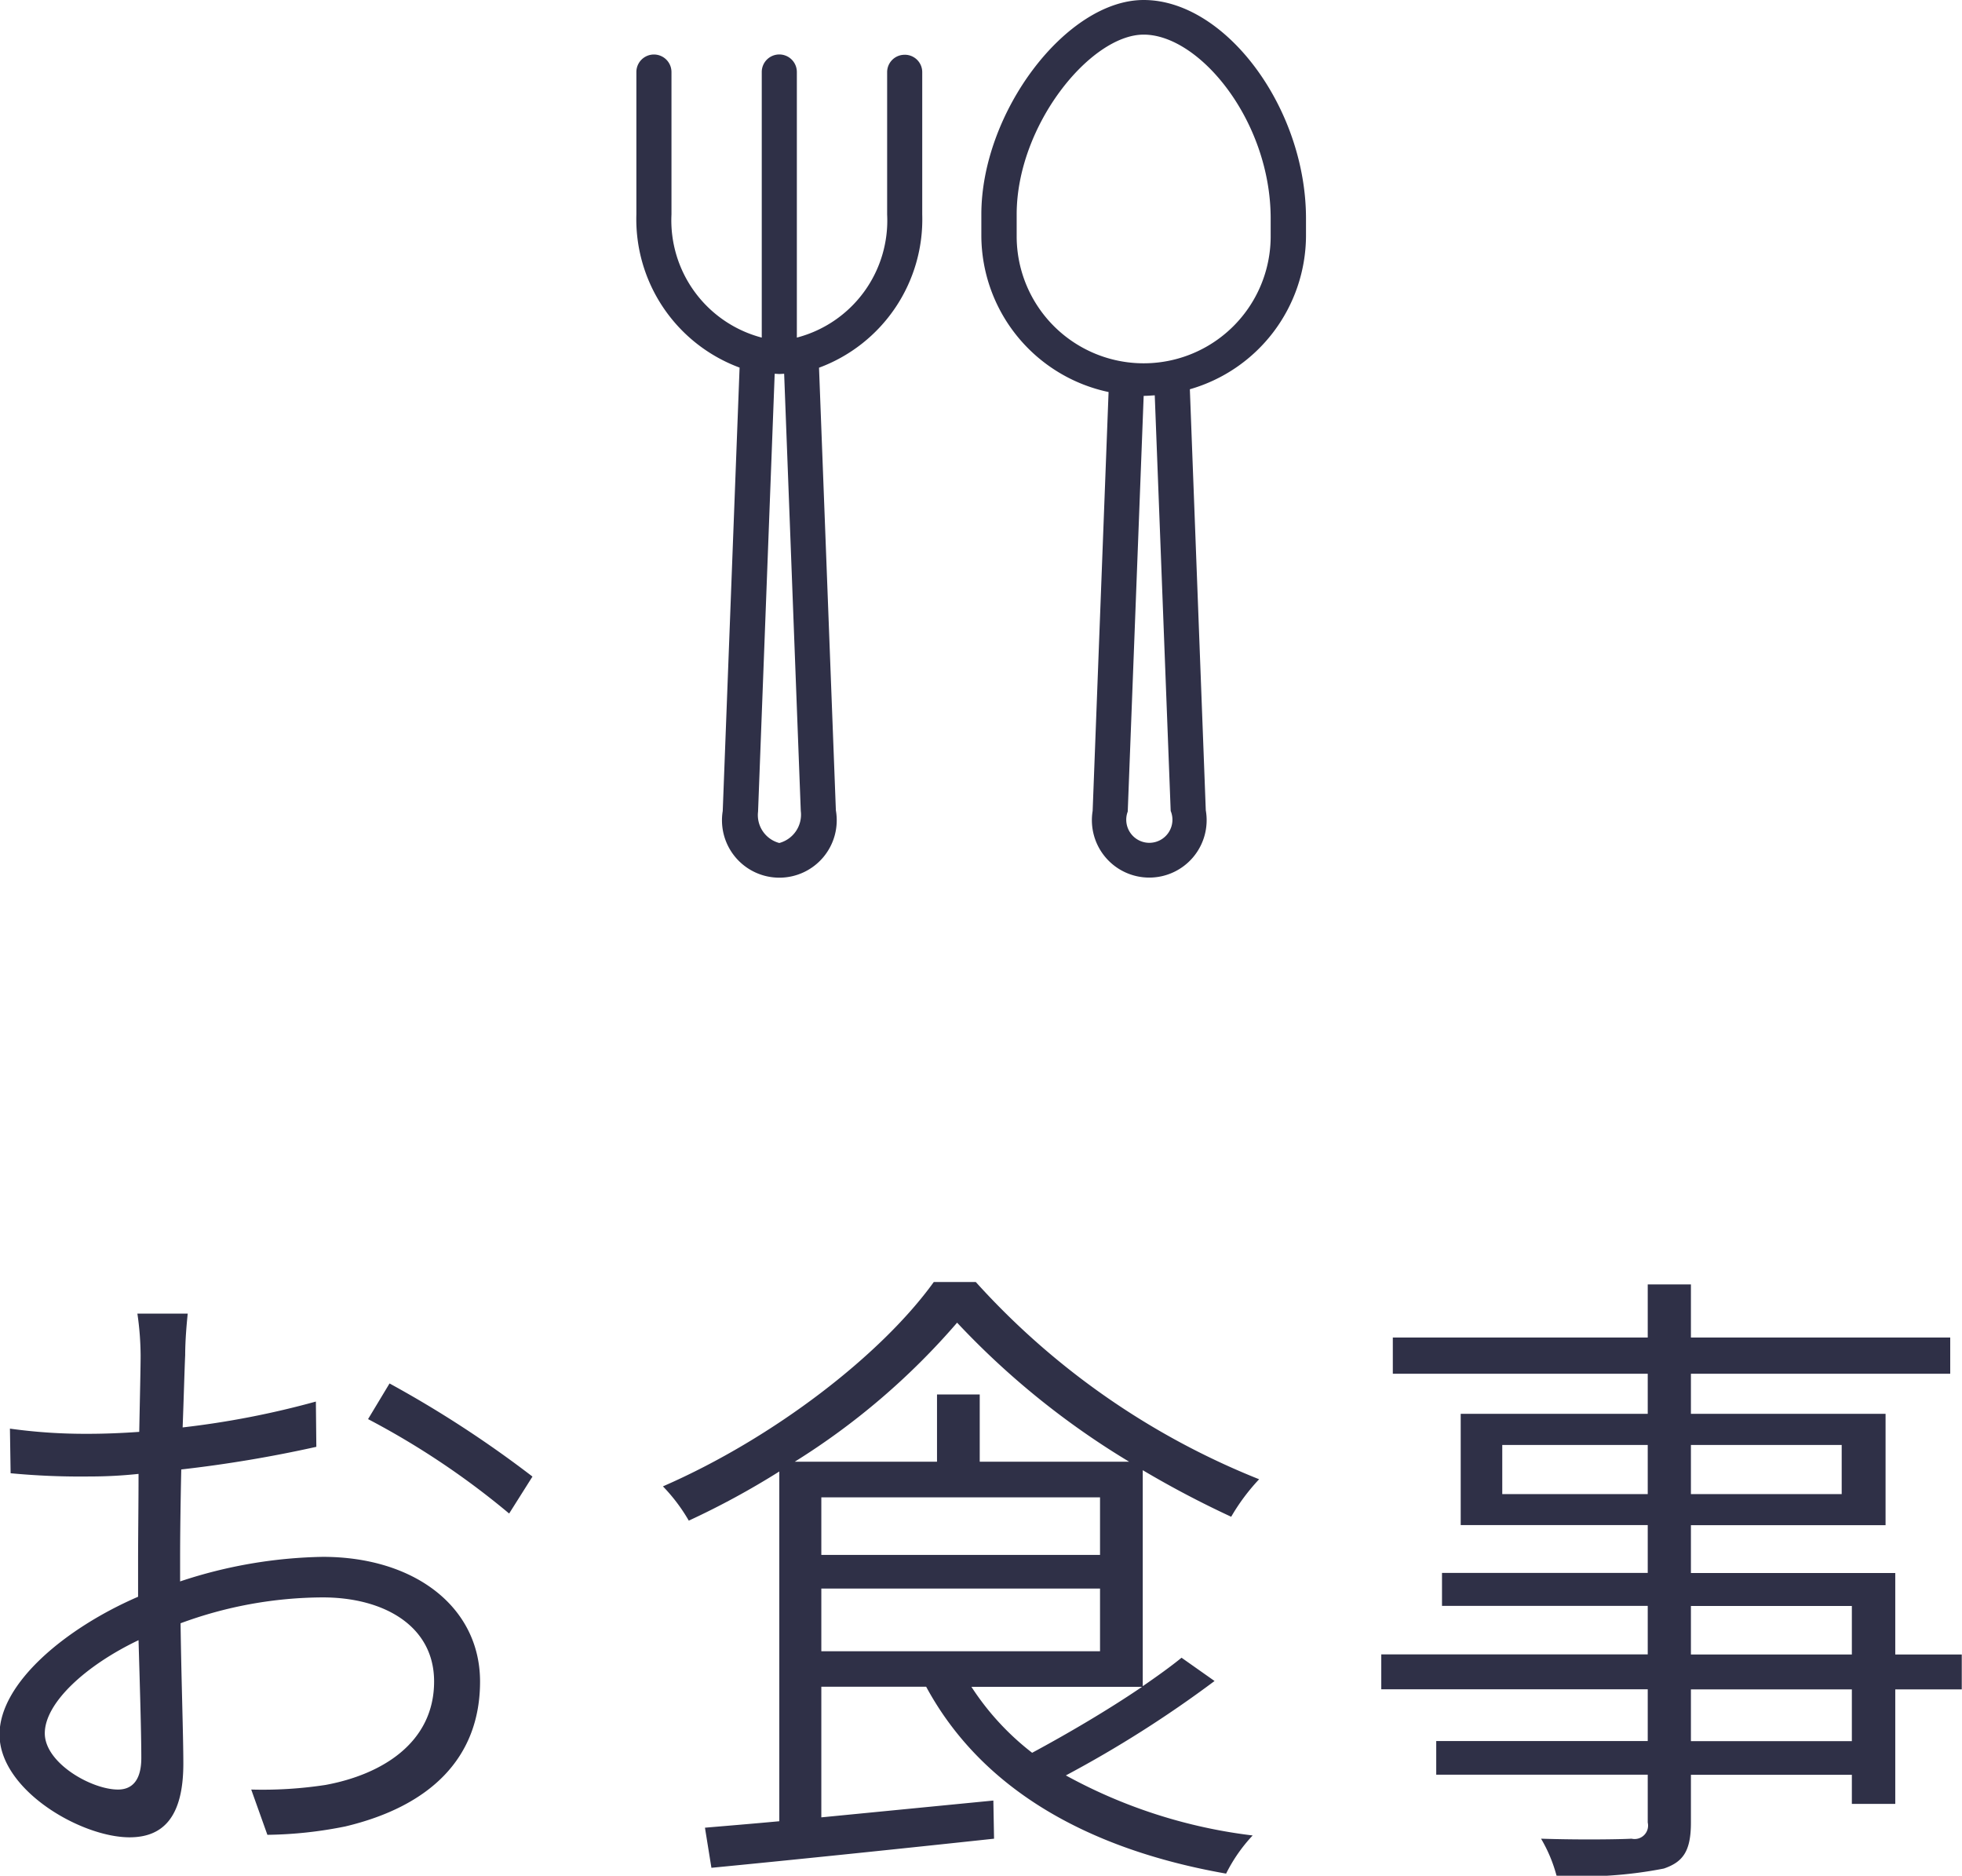
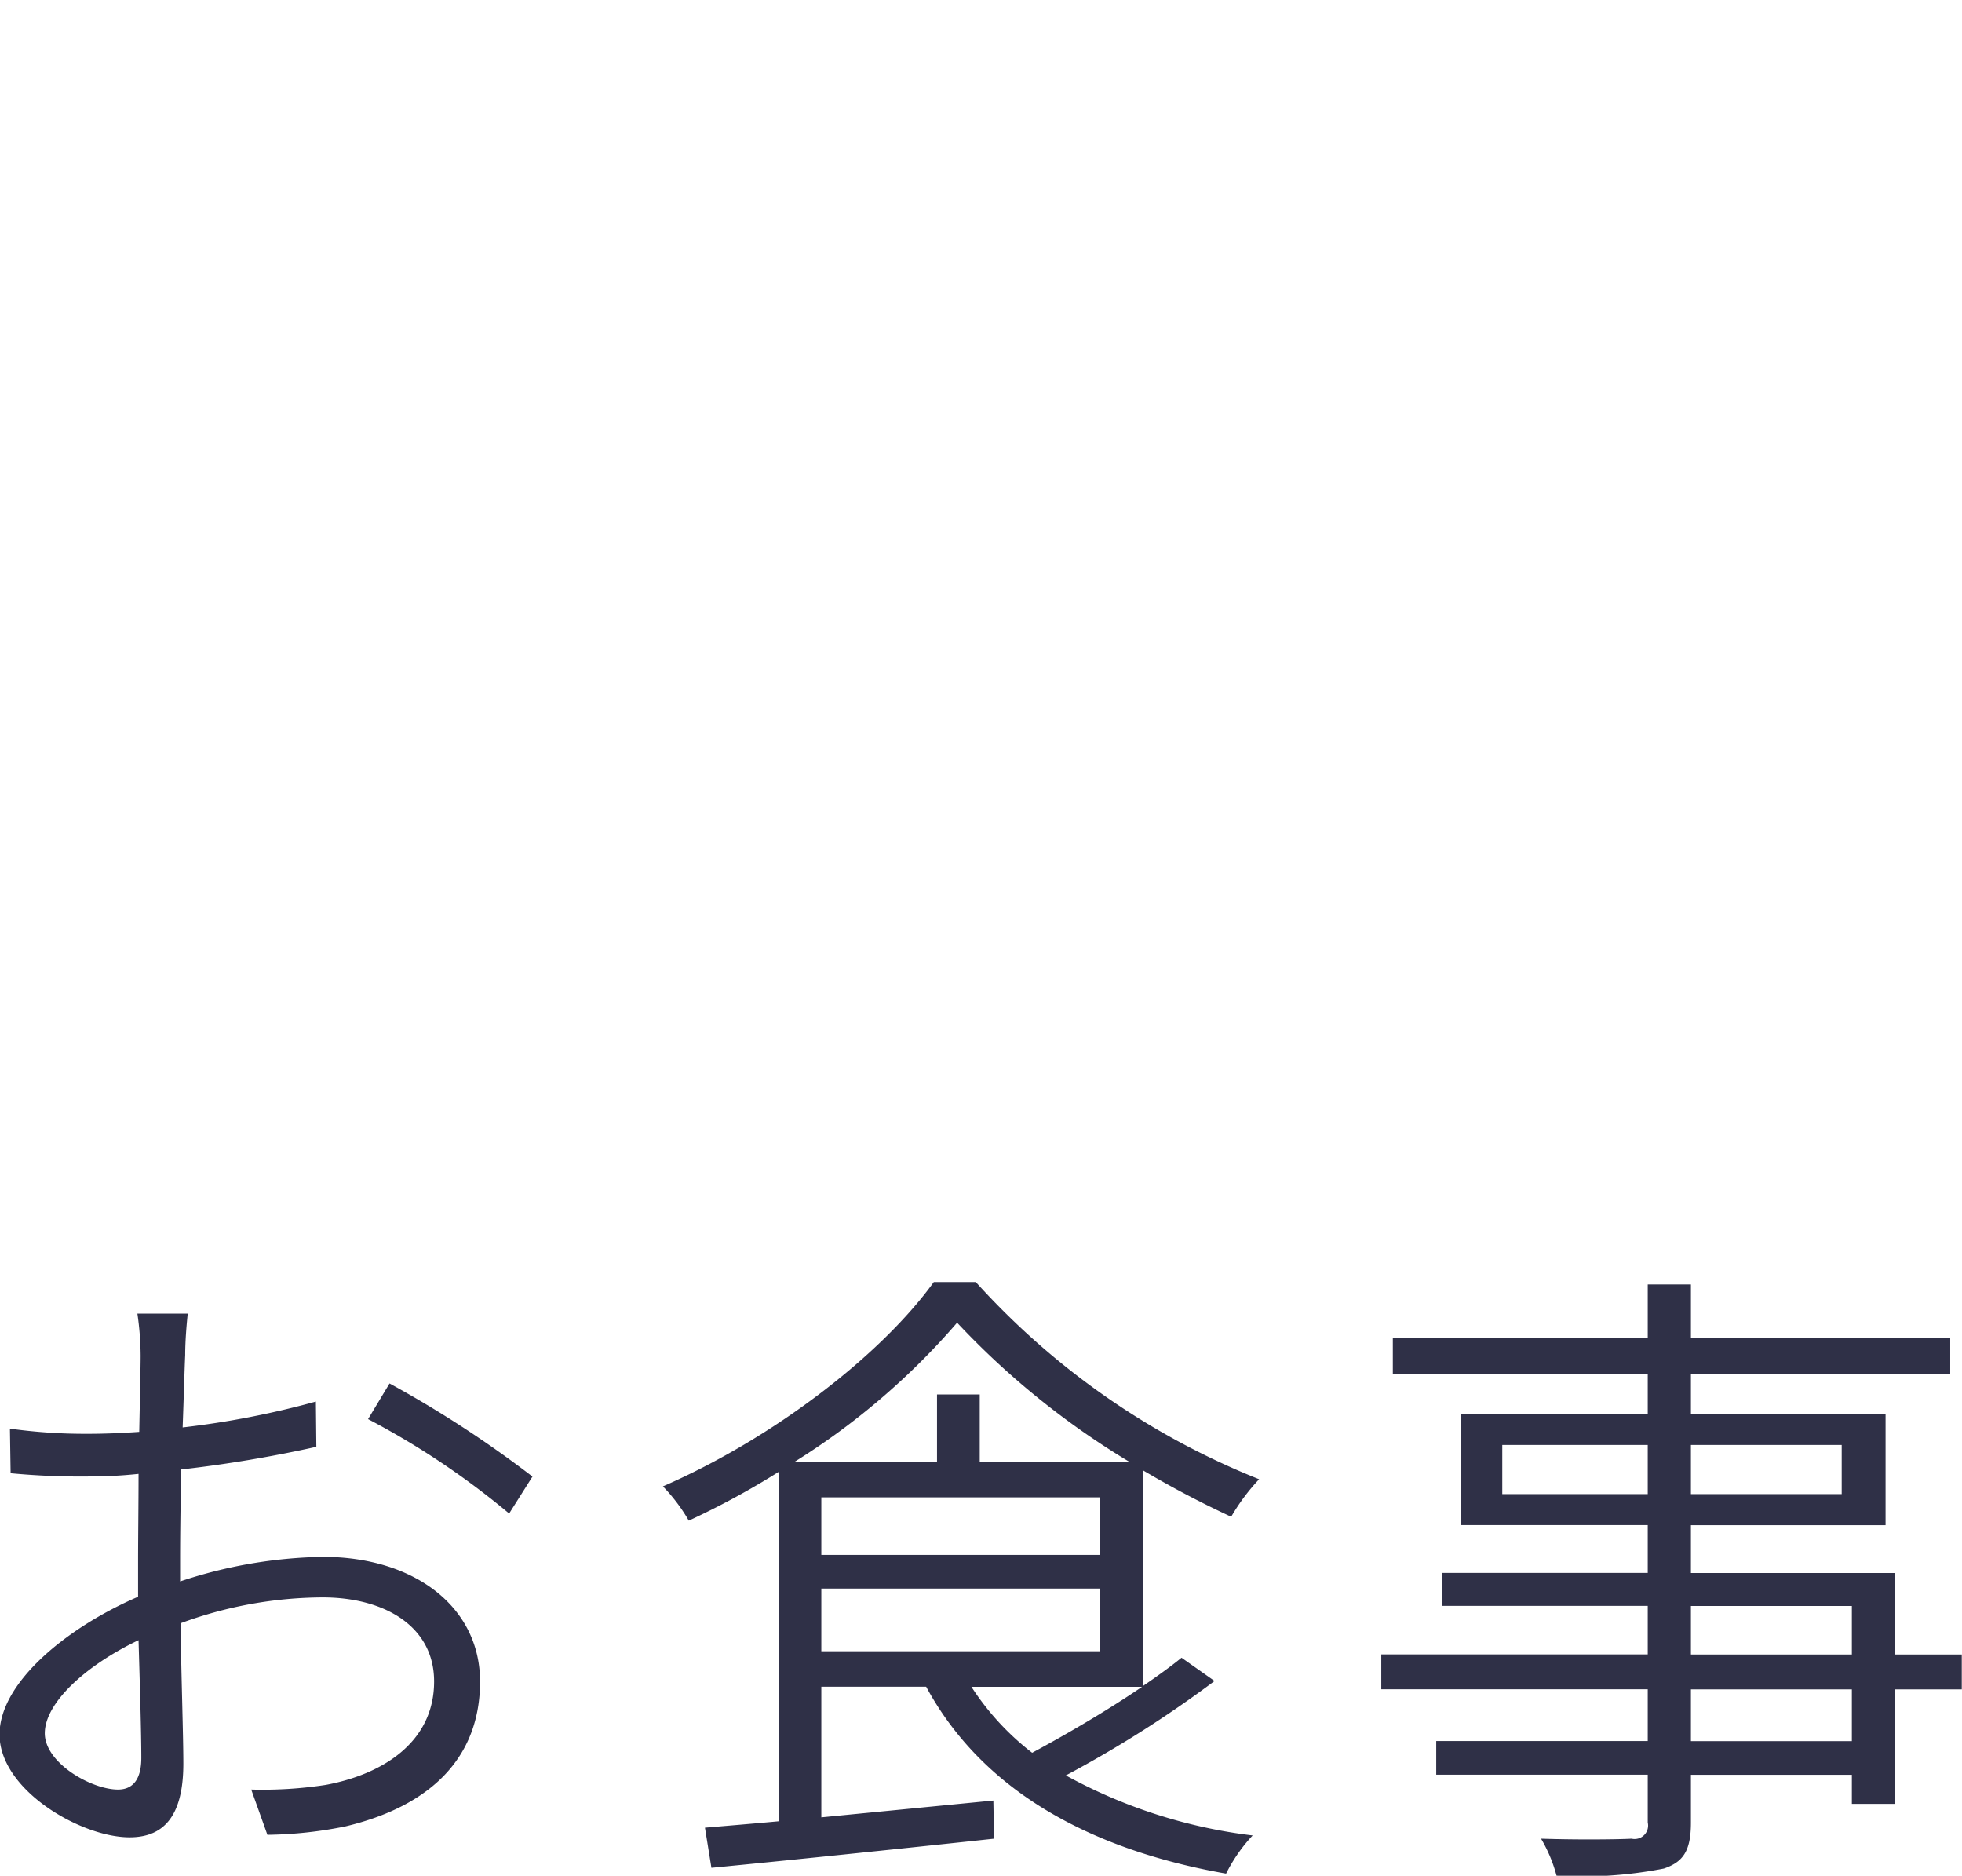
<svg xmlns="http://www.w3.org/2000/svg" id="restaurant_icon.svg" width="84.97" height="81.219" viewBox="0 0 84.97 81.219">
  <defs>
    <style>
      .cls-1 {
        fill: #2f3047;
        fill-rule: evenodd;
      }
    </style>
  </defs>
  <path id="お食事" class="cls-1" d="M1615.55,484.488c-1.15,0-3.17-1.148-3.17-2.436,0-1.316,1.77-2.94,4.06-4.032,0.06,2.072.12,4.032,0.12,5.1C1616.56,484.012,1616.22,484.488,1615.55,484.488Zm2.69-9.94c0-1.148.02-2.548,0.05-3.92a55.976,55.976,0,0,0,5.85-.98l-0.02-1.96a37.877,37.877,0,0,1-5.77,1.12c0.05-1.344.08-2.492,0.11-3.136,0-.616.06-1.316,0.11-1.792h-2.18a12.887,12.887,0,0,1,.14,1.82c0,0.5-.03,1.764-0.06,3.3-0.78.056-1.54,0.084-2.18,0.084a23.6,23.6,0,0,1-3.42-.224l0.03,1.932a32.137,32.137,0,0,0,3.42.14,19.992,19.992,0,0,0,2.12-.112c0,1.316-.02,2.688-0.02,3.836v1.484c-3.11,1.344-6,3.724-6,5.964,0,2.408,3.53,4.452,5.63,4.452,1.4,0,2.33-.812,2.33-3.192,0-1.232-.09-3.724-0.12-6.076a17.936,17.936,0,0,1,6.16-1.12c2.64,0,4.82,1.232,4.82,3.64,0,2.66-2.27,4.032-4.7,4.48a17.988,17.988,0,0,1-3.22.2l0.7,1.96a17.913,17.913,0,0,0,3.38-.364c3.64-.868,5.83-2.94,5.83-6.272,0-3.22-2.83-5.4-6.81-5.4a20.585,20.585,0,0,0-6.18,1.064v-0.924Zm8.14-6.1a34.408,34.408,0,0,1,6.11,4.088l1.01-1.6a47.846,47.846,0,0,0-6.19-4.032Zm33.52,11.592c-1.48,1.008-3.25,2.044-4.76,2.856a11.533,11.533,0,0,1-2.63-2.856h7.39Zm-13.89-4.256h12.07V478.5h-12.07V475.78Zm0-3.948h12.07v2.492h-12.07v-2.492Zm6.86-1.54V467.38h-1.85v2.912h-6.16a30.732,30.732,0,0,0,7.03-6.02,34.774,34.774,0,0,0,7.45,6.02h-6.47Zm8.74,8.484c-0.48.392-1.07,0.812-1.68,1.232v-9.352a42.919,42.919,0,0,0,3.83,2.016,8.842,8.842,0,0,1,1.21-1.624,32.986,32.986,0,0,1-12.27-8.54h-1.82c-2.26,3.136-6.91,6.748-11.73,8.848a7.573,7.573,0,0,1,1.12,1.484,34.832,34.832,0,0,0,3.92-2.128V485.86c-1.2.112-2.29,0.2-3.22,0.28l0.28,1.736c3.19-.308,7.81-0.784,12.24-1.26l-0.03-1.652-7.45.728v-5.656h4.54c2.38,4.4,6.94,7.028,12.99,8.092a6.918,6.918,0,0,1,1.15-1.652,22.336,22.336,0,0,1-8.09-2.6,49.975,49.975,0,0,0,6.44-4.088Zm29.03,3.612h-6.97v-2.24h6.97v2.24Zm-6.97-5.852h6.97v2.1h-6.97v-2.1Zm-8.17-4.844v-2.128h6.3v2.128h-6.3Zm14.7-2.128v2.128h-6.53v-2.128h6.53Zm5.2,9.072h-2.88v-3.528h-8.85v-2.072h8.43V468.22h-8.43v-1.736h11.23v-1.568h-11.23v-2.3h-1.87v2.3h-11.04v1.568h11.04v1.736h-8.1v4.816h8.1v2.072h-8.91v1.428h8.91v2.1h-11.54v1.512h11.54v2.24h-9.16v1.456h9.16v2.072a0.584,0.584,0,0,1-.7.7c-0.48.028-2.16,0.056-3.92,0a6.334,6.334,0,0,1,.67,1.6,18.352,18.352,0,0,0,4.65-.308c0.81-.28,1.17-0.728,1.17-1.988v-2.072h6.97v1.26h1.88v-4.956h2.88v-1.512Z" transform="translate(-1610.44 -407)" />
-   <path id="restaurant_icon" class="cls-1" d="M1659.97,407c-3.35,0-7.03,4.859-7.03,9.283v0.948a6.943,6.943,0,0,0,5.51,6.744l-0.69,18.138a2.485,2.485,0,1,0,4.9-.027l-0.69-18.231a6.943,6.943,0,0,0,5.03-6.624v-0.77C1667,411.685,1663.52,407,1659.97,407Zm1.17,35.113a1,1,0,1,1-1.86.028l0.69-18h0c0.16,0,.32-0.014.48-0.024Zm4.33-24.882a5.5,5.5,0,0,1-11,0v-0.948c0-3.861,3.2-7.784,5.5-7.784,2.43,0,5.5,3.75,5.5,7.962v0.77Zm-15.85-7.859a0.753,0.753,0,0,0-.76.749v6.162a5.239,5.239,0,0,1-3.91,5.335v-11.5a0.76,0.76,0,0,0-1.52,0v11.5a5.25,5.25,0,0,1-3.91-5.335V410.12a0.76,0.76,0,0,0-1.52,0v6.162a6.852,6.852,0,0,0,4.47,6.635l-0.73,19.2a2.485,2.485,0,1,0,4.9-.027l-0.73-19.168a6.852,6.852,0,0,0,4.47-6.635V410.12A0.753,0.753,0,0,0,1649.62,409.371Zm-4.5,32.741a1.27,1.27,0,0,1-.93,1.389,1.25,1.25,0,0,1-.92-1.361l0.72-18.957c0.06,0,.13.01,0.2,0.01s0.14-.008.21-0.01Z" transform="translate(-1610.44 -407)" />
</svg>